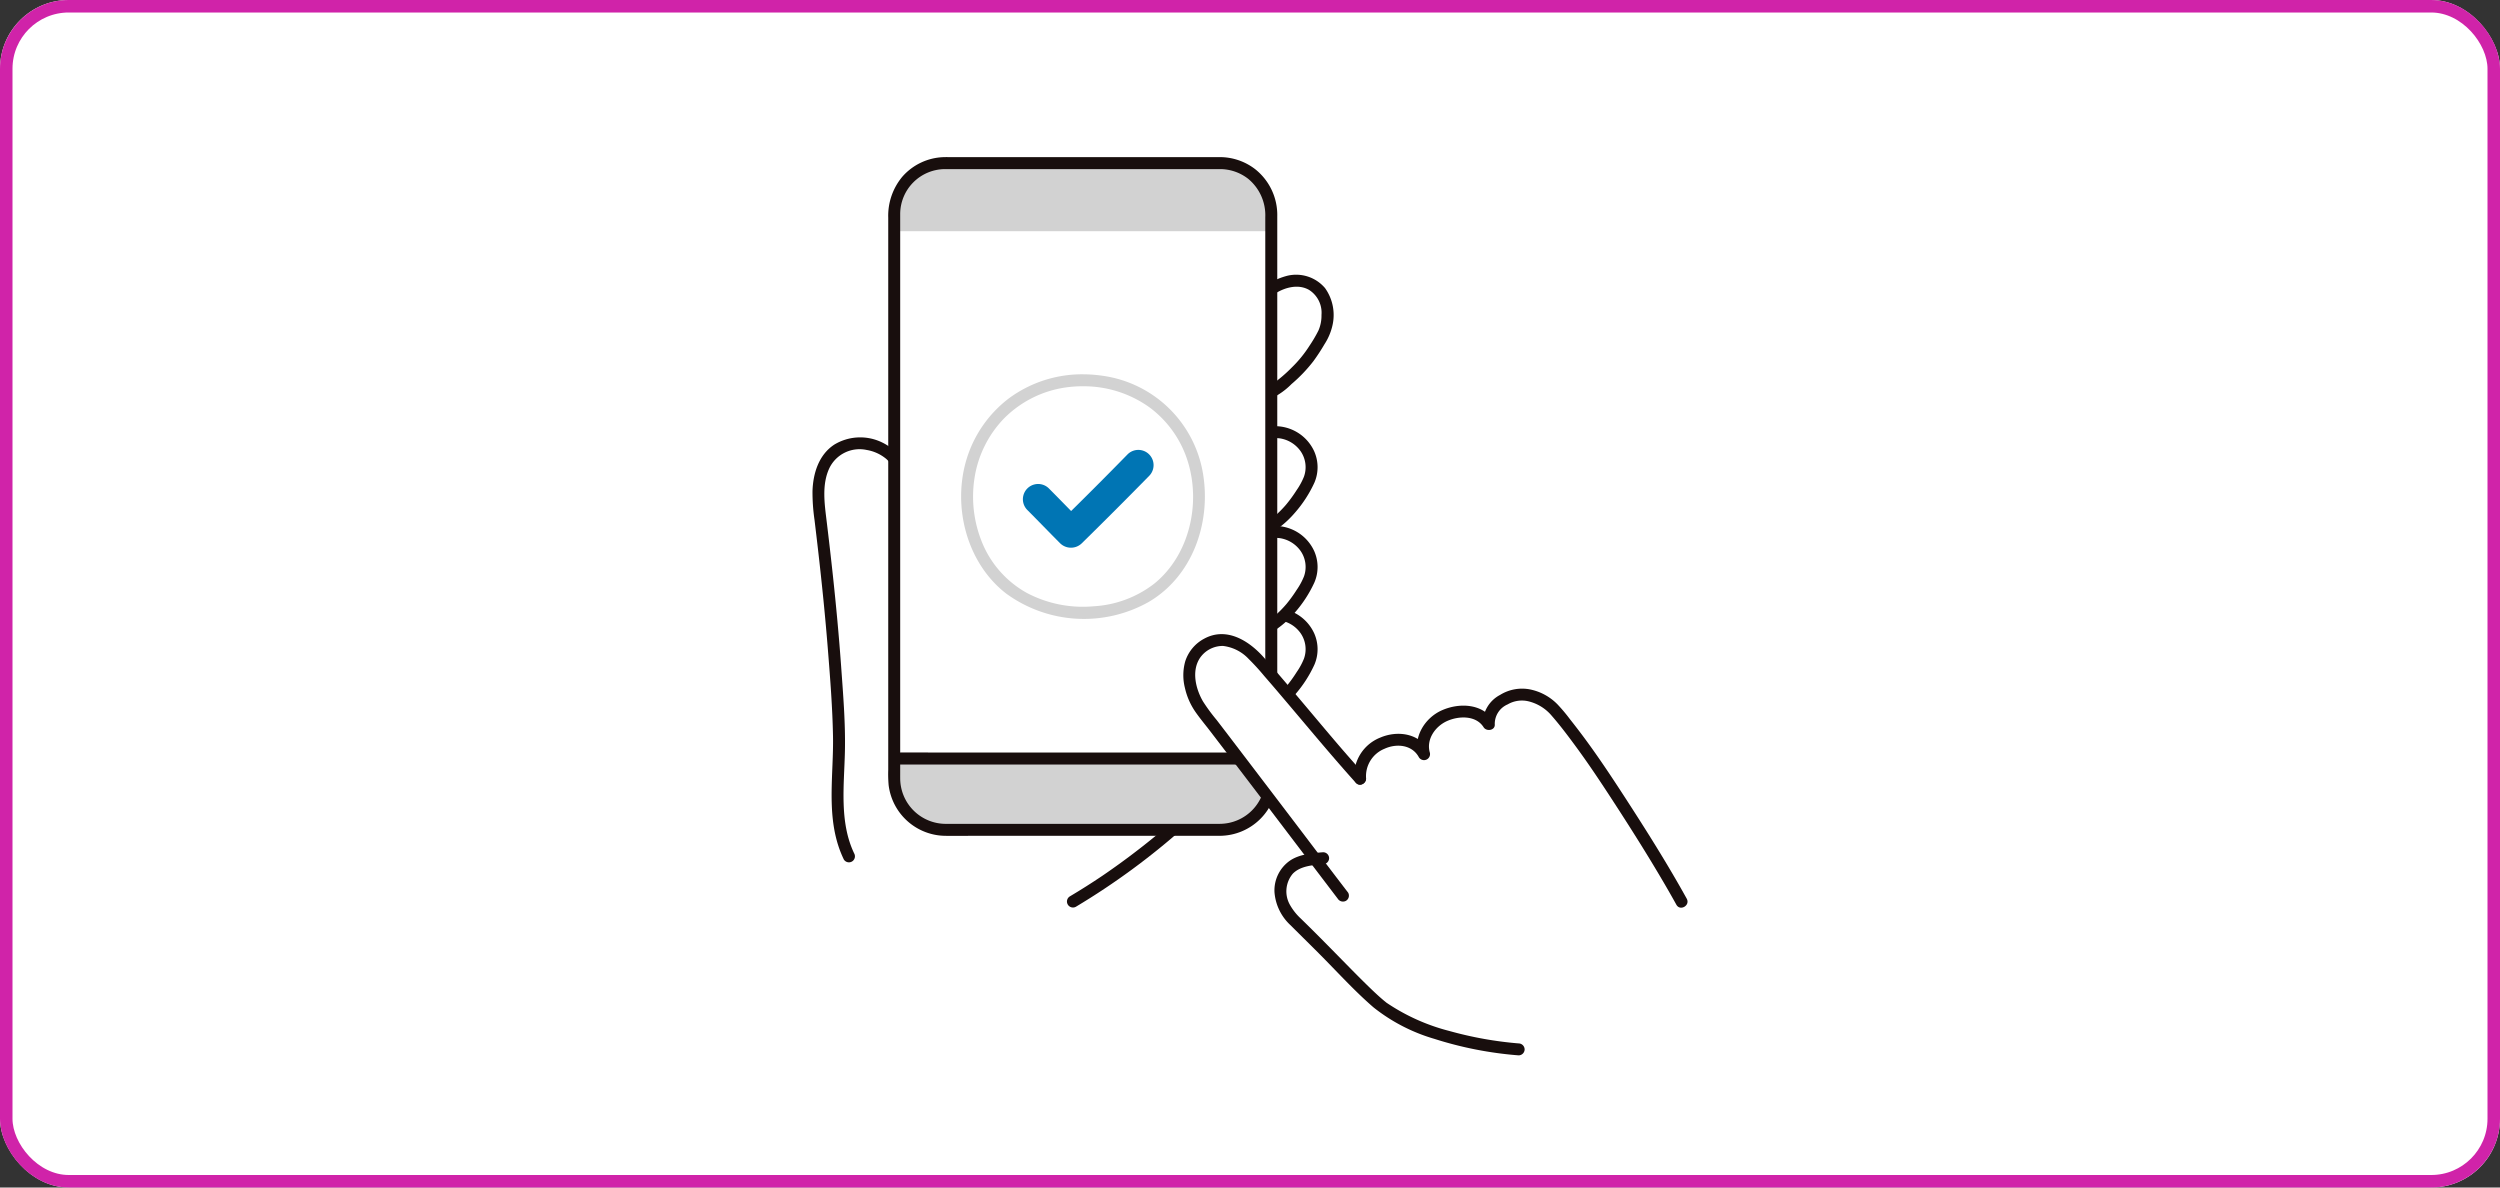
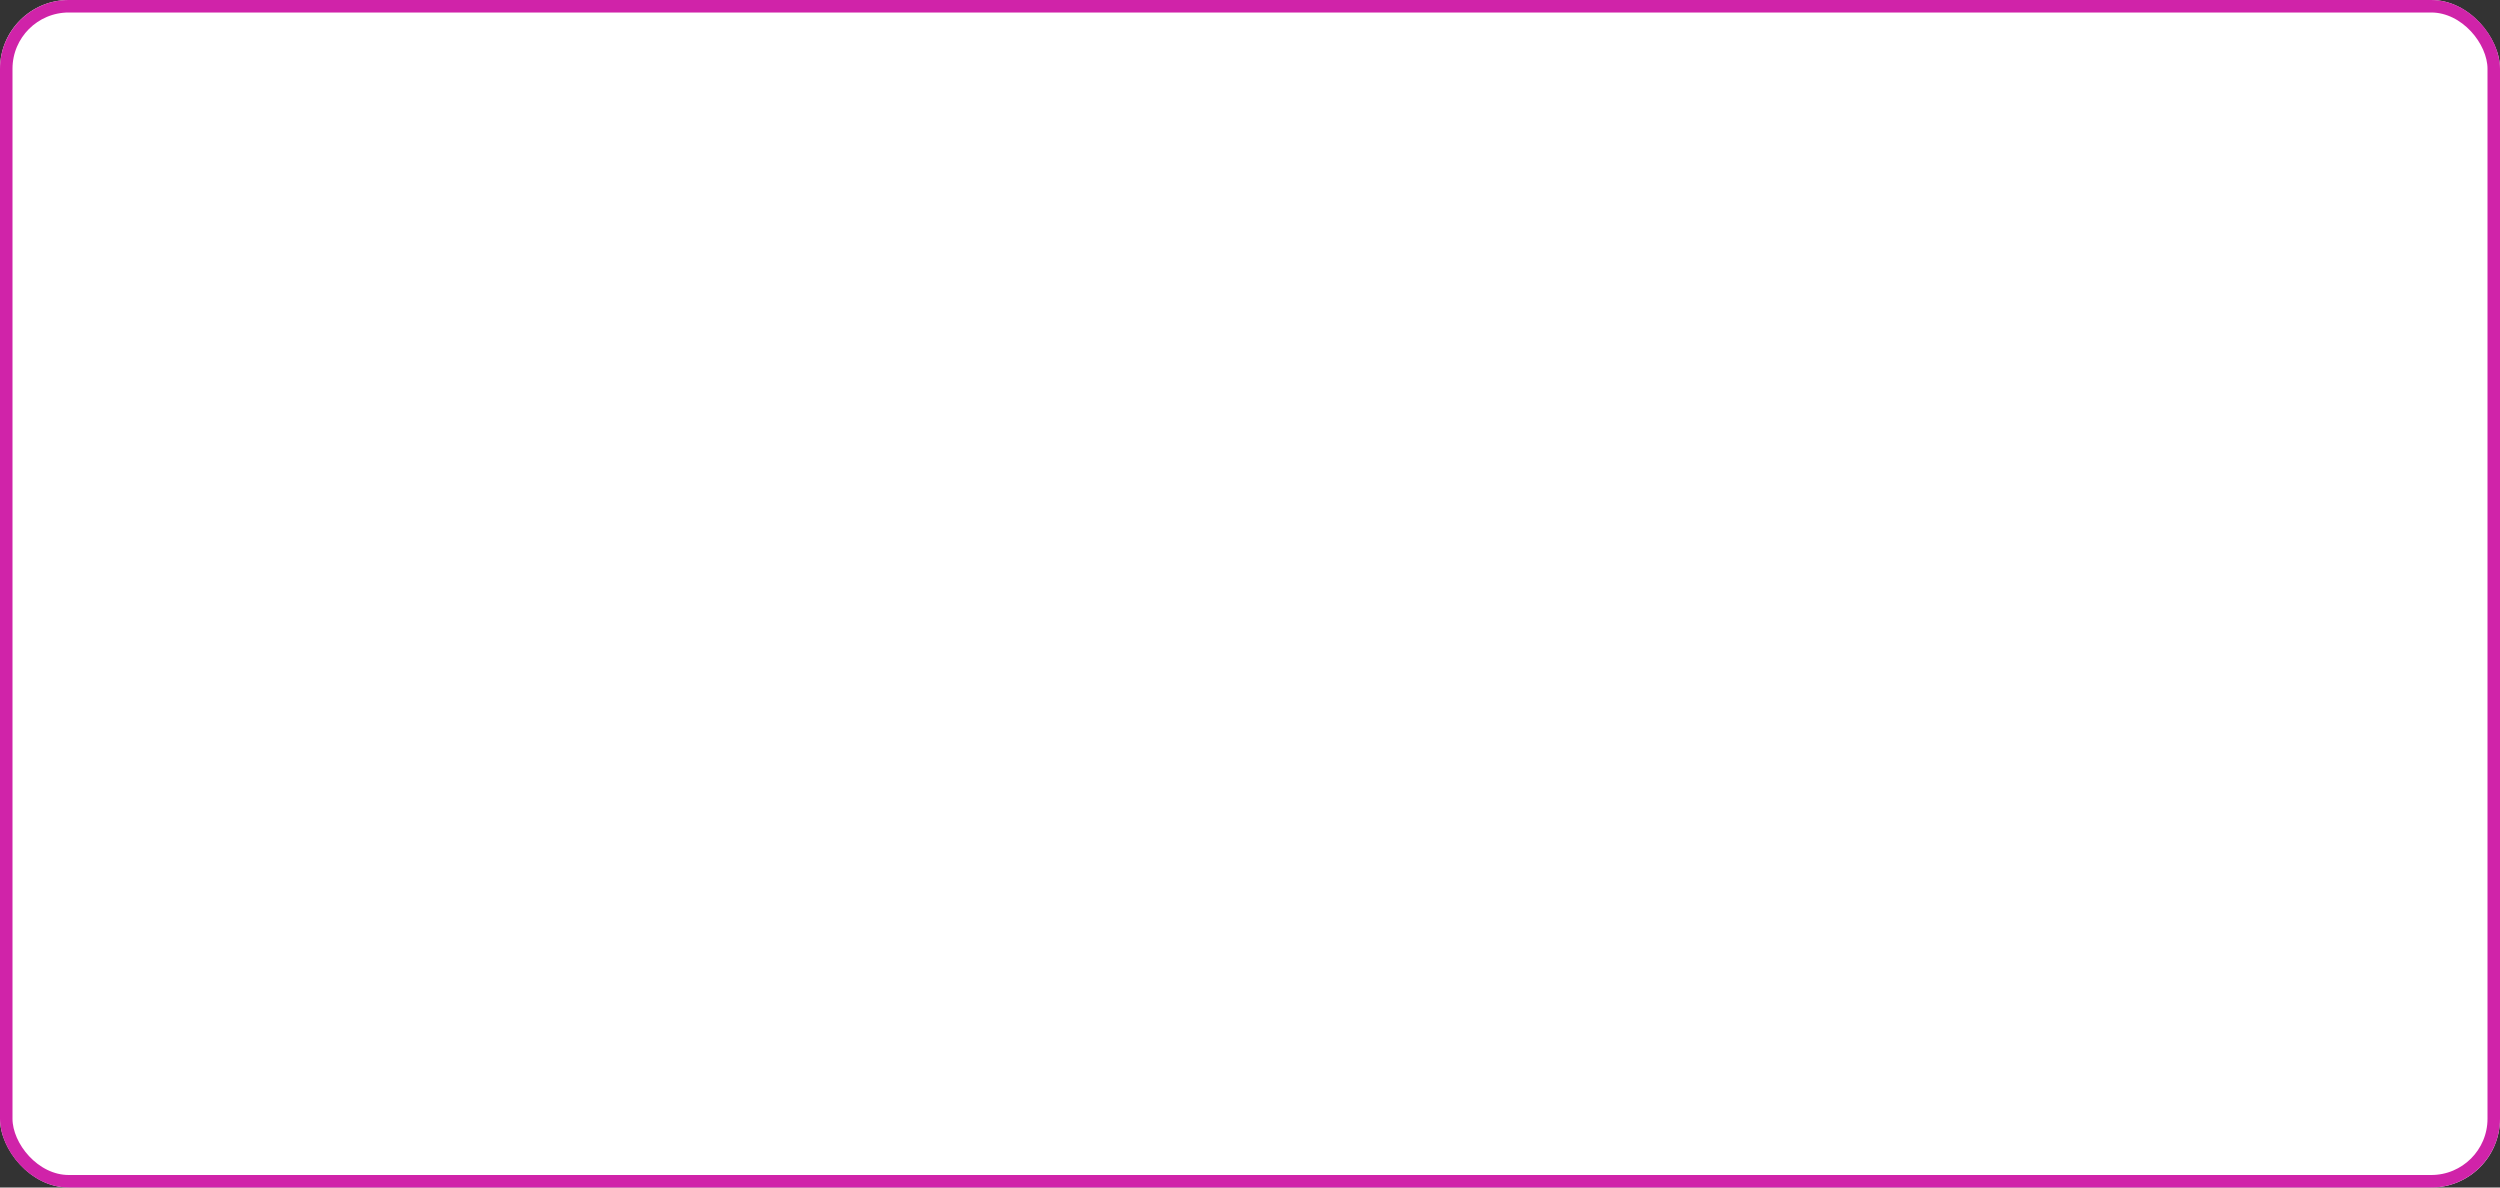
<svg xmlns="http://www.w3.org/2000/svg" width="400" height="190" viewBox="0 0 400 190">
  <rect x="0" y="0" width="400" height="190" fill="#333333" stroke="none" />
  <defs>
    <clipPath id="clip-path">
      <rect id="長方形_125" data-name="長方形 125" width="140.001" height="143.723" fill="none" />
    </clipPath>
    <clipPath id="clip-path-2">
-       <rect id="長方形_121" data-name="長方形 121" width="140" height="143.723" fill="none" />
-     </clipPath>
+       </clipPath>
  </defs>
  <g id="グループ_472" data-name="グループ 472" transform="translate(-326 -623)">
    <g id="長方形_118" data-name="長方形 118" transform="translate(326 623)" fill="#fff" stroke="#d023a9" stroke-width="2">
      <rect width="400" height="190" rx="11" stroke="none" />
      <rect x="1" y="1" width="398" height="188" rx="10" fill="none" />
    </g>
    <g id="グループ_94" data-name="グループ 94" transform="translate(456 648.139)">
      <g id="グループ_93" data-name="グループ 93" clip-path="url(#clip-path)">
        <g id="グループ_88" data-name="グループ 88" transform="translate(0 0)">
          <g id="グループ_87" data-name="グループ 87" clip-path="url(#clip-path-2)">
            <path id="パス_2294" data-name="パス 2294" d="M28.164,13.937a24.32,24.32,0,0,0-1.955,2.711,8.475,8.475,0,0,0-1.377,3.168,5.583,5.583,0,0,0,2.127,5.1,5.91,5.91,0,0,0,6.317.628,26.784,26.784,0,0,0,5.671-4.9,30.437,30.437,0,0,0,2.883-4.4,7.5,7.5,0,0,0,.615-4.586A4.768,4.768,0,0,0,40.094,8.23a5.187,5.187,0,0,0-3.178-.6,7.873,7.873,0,0,0-3.074,1.1,39.155,39.155,0,0,0-5.678,5.209" transform="translate(39.84 12.192)" fill="#fff" />
            <path id="パス_2295" data-name="パス 2295" d="M28.074,13.837a26.846,26.846,0,0,0-2.2,3.053A9.035,9.035,0,0,0,24.5,20.141,6.519,6.519,0,0,0,26.53,25.9a7.02,7.02,0,0,0,6.333,1.619A11.363,11.363,0,0,0,37.384,24.7,23.975,23.975,0,0,0,40.9,21.02a31.349,31.349,0,0,0,1.765-2.7,9.216,9.216,0,0,0,1.254-2.92,7.423,7.423,0,0,0-1.165-6.056,6.068,6.068,0,0,0-6.02-1.981,10.911,10.911,0,0,0-5.094,2.943,36.789,36.789,0,0,0-3.569,3.53.986.986,0,0,0,0,1.356.971.971,0,0,0,1.356,0,33.554,33.554,0,0,1,2.67-2.709c.529-.5,1.069-.985,1.624-1.455a7.973,7.973,0,0,1,1.163-.881c1.554-.949,3.632-1.478,5.308-.516a4.316,4.316,0,0,1,1.992,4,5.96,5.96,0,0,1-.493,2.508,21.747,21.747,0,0,1-1.426,2.427,19.242,19.242,0,0,1-2.834,3.481,23.646,23.646,0,0,1-3.449,2.9,5,5,0,0,1-4.662.482,4.76,4.76,0,0,1-3-4.3,5.842,5.842,0,0,1,1.025-2.972,23.163,23.163,0,0,1,2.08-2.962.986.986,0,0,0,0-1.356.965.965,0,0,0-1.358,0" transform="translate(39.255 11.614)" fill="#180e0d" />
            <path id="パス_2296" data-name="パス 2296" d="M15.639,4.147q3.954,0,7.9-.005a.957.957,0,0,0,0-1.914q-3.954,0-7.9,0a.959.959,0,0,0,0,1.916" transform="translate(23.648 3.581)" fill="#180e0d" />
            <path id="パス_2297" data-name="パス 2297" d="M5.654,6.1H57.942c2.537,0,5.076.039,7.61,0h.2a.959.959,0,0,0,0-1.916H13.4c-2.518,0-5.042-.039-7.561,0H5.654a.959.959,0,0,0,0,1.916" transform="translate(7.598 6.704)" fill="#180e0d" />
            <path id="パス_2298" data-name="パス 2298" d="M36.8,40.294a24.32,24.32,0,0,0,1.955-2.711,8.475,8.475,0,0,0,1.377-3.168,5.587,5.587,0,0,0-2.125-5.1,5.916,5.916,0,0,0-6.317-.631,12.3,12.3,0,0,0-3.817,3.3,15.947,15.947,0,0,0-2.448,3.752,7.774,7.774,0,0,0-.649,4.383,4.858,4.858,0,0,0,5.394,4.257c.057-.005.112-.013.169-.023a7.911,7.911,0,0,0,3.074-1.1A13.4,13.4,0,0,0,36.8,40.294" transform="translate(39.691 45.074)" fill="#fff" />
            <path id="パス_2299" data-name="パス 2299" d="M38.061,41.551a19.749,19.749,0,0,0,3.149-4.86,6.264,6.264,0,0,0-.036-4.967,6.88,6.88,0,0,0-8.69-3.6,11.208,11.208,0,0,0-4.169,3.129,18.272,18.272,0,0,0-3.063,4.409,8.753,8.753,0,0,0-.743,5.647,6.064,6.064,0,0,0,2.826,3.882c3.877,2.148,8.228-.709,10.726-3.642a.986.986,0,0,0,0-1.356.971.971,0,0,0-1.356,0c-1.718,2.021-4.45,4.351-7.329,3.726a3.849,3.849,0,0,1-2.761-2.307A5.96,5.96,0,0,1,26.61,37.4a12.4,12.4,0,0,1,2.25-3.832,14.073,14.073,0,0,1,3.048-3,5.256,5.256,0,0,1,3.83-.926,4.974,4.974,0,0,1,3.23,2.01,4.487,4.487,0,0,1,.566,4.083,10.7,10.7,0,0,1-1.173,2.169A22.234,22.234,0,0,1,36.705,40.2a.986.986,0,0,0,0,1.356.966.966,0,0,0,1.356,0" transform="translate(39.107 44.492)" fill="#180e0d" />
            <path id="パス_2300" data-name="パス 2300" d="M36.8,29.123a24.32,24.32,0,0,0,1.955-2.711,8.476,8.476,0,0,0,1.377-3.168,5.587,5.587,0,0,0-2.125-5.1,5.916,5.916,0,0,0-6.317-.631,12.3,12.3,0,0,0-3.817,3.3,15.985,15.985,0,0,0-2.448,3.749,7.78,7.78,0,0,0-.649,4.383,4.858,4.858,0,0,0,5.4,4.257c.055-.005.112-.013.167-.021a7.915,7.915,0,0,0,3.074-1.1A13.438,13.438,0,0,0,36.8,29.123" transform="translate(39.691 27.121)" fill="#fff" />
            <path id="パス_2301" data-name="パス 2301" d="M36.8,35.247a24.32,24.32,0,0,0,1.955-2.711,8.475,8.475,0,0,0,1.377-3.168,5.588,5.588,0,0,0-2.125-5.1,5.911,5.911,0,0,0-6.317-.628,12.253,12.253,0,0,0-3.817,3.3,15.947,15.947,0,0,0-2.448,3.752,7.774,7.774,0,0,0-.649,4.383,4.858,4.858,0,0,0,5.394,4.257c.057-.005.112-.013.169-.023A7.911,7.911,0,0,0,33.413,38.2,13.4,13.4,0,0,0,36.8,35.247" transform="translate(39.691 36.963)" fill="#fff" />
            <path id="パス_2302" data-name="パス 2302" d="M5.254,83.658c-2.923-6.025-1.33-13.411-1.637-20.286C3.174,53.439,2.465,44.389.645,29.4c-.362-3-.6-6,.8-8.669a6.359,6.359,0,0,1,7.451-2.907,7.407,7.407,0,0,1,5.214,4.886l48.56,51.459a115.291,115.291,0,0,1-21.574,16.7Z" transform="translate(0.586 28.232)" fill="#fff" />
            <path id="パス_2303" data-name="パス 2303" d="M17.051,57.392A114.705,114.705,0,0,0,34.37,44.671q2.272-2.014,4.45-4.13c.889-.858-.467-2.213-1.356-1.353a119.357,119.357,0,0,1-16.2,13.262q-2.546,1.717-5.186,3.285A.959.959,0,0,0,17.051,57.392Z" transform="translate(25.111 62.539)" fill="#180e0d" />
            <path id="パス_2304" data-name="パス 2304" d="M15.62,23.045a8.834,8.834,0,0,0-4.865-5.214,8,8,0,0,0-7.263.519C1.007,19.973.086,22.953,0,25.8a30.653,30.653,0,0,0,.321,4.586q.289,2.4.566,4.8c.613,5.345,1.16,10.7,1.583,16.06.365,4.6.73,9.224.811,13.836.1,5.816-.985,11.922.889,17.572a17.91,17.91,0,0,0,.842,2.075.959.959,0,0,0,1.656-.967C4.26,78.725,5.071,72.82,5.186,67.431c.1-4.549-.287-9.135-.61-13.674-.344-4.781-.79-9.555-1.3-14.321Q2.8,35,2.261,30.579c-.334-2.764-.793-5.835.435-8.455a5.368,5.368,0,0,1,5.963-2.917,6.6,6.6,0,0,1,3.129,1.423,7.537,7.537,0,0,1,1.984,2.923.988.988,0,0,0,1.178.67.963.963,0,0,0,.67-1.178" transform="translate(0 27.646)" fill="#180e0d" />
            <path id="パス_2305" data-name="パス 2305" d="M38.061,30.38a19.749,19.749,0,0,0,3.149-4.86,6.264,6.264,0,0,0-.036-4.967,6.88,6.88,0,0,0-8.69-3.6,11.208,11.208,0,0,0-4.169,3.129,18.272,18.272,0,0,0-3.063,4.409,8.753,8.753,0,0,0-.743,5.647,6.064,6.064,0,0,0,2.826,3.882c3.877,2.148,8.228-.709,10.726-3.642a.981.981,0,0,0,0-1.356.966.966,0,0,0-1.356,0c-1.718,2.021-4.45,4.349-7.329,3.726a3.855,3.855,0,0,1-2.761-2.307,5.967,5.967,0,0,1-.005-4.213A12.4,12.4,0,0,1,28.86,22.4,14.061,14.061,0,0,1,31.908,19.4a5.245,5.245,0,0,1,3.83-.928,4.974,4.974,0,0,1,3.23,2.01,4.491,4.491,0,0,1,.566,4.085,10.765,10.765,0,0,1-1.173,2.169,22.522,22.522,0,0,1-1.656,2.284.986.986,0,0,0,0,1.356.966.966,0,0,0,1.356,0" transform="translate(39.107 26.539)" fill="#180e0d" />
            <path id="パス_2306" data-name="パス 2306" d="M38.061,36.5a19.748,19.748,0,0,0,3.149-4.86,6.264,6.264,0,0,0-.036-4.967,6.88,6.88,0,0,0-8.69-3.6,11.208,11.208,0,0,0-4.169,3.129,18.272,18.272,0,0,0-3.063,4.409,8.753,8.753,0,0,0-.743,5.647,6.064,6.064,0,0,0,2.826,3.882c3.877,2.148,8.228-.709,10.726-3.642a.986.986,0,0,0,0-1.356.971.971,0,0,0-1.356,0c-1.718,2.021-4.45,4.349-7.329,3.728a3.859,3.859,0,0,1-2.761-2.31,5.96,5.96,0,0,1-.005-4.211,12.42,12.42,0,0,1,2.253-3.835,13.978,13.978,0,0,1,3.045-2.99,5.255,5.255,0,0,1,3.832-.928,4.98,4.98,0,0,1,3.23,2.01,4.494,4.494,0,0,1,.566,4.083,10.824,10.824,0,0,1-1.173,2.169,22.233,22.233,0,0,1-1.656,2.284.986.986,0,0,0,0,1.356.968.968,0,0,0,1.353,0" transform="translate(39.107 36.381)" fill="#180e0d" />
            <path id="パス_2307" data-name="パス 2307" d="M13.195.368H57.164a8.181,8.181,0,0,1,8.181,8.179V98.865a8.183,8.183,0,0,1-8.181,8.179H13.195a8.18,8.18,0,0,1-8.179-8.179V8.547A8.179,8.179,0,0,1,13.195.368" transform="translate(8.061 0.592)" fill="#d2d2d2" />
            <path id="パス_2308" data-name="パス 2308" d="M63.64,4.544,5.191,4.55H5.016V88.924h.175l60.094,0h.057V4.547h-1.7Z" transform="translate(8.061 7.304)" fill="#fff" />
            <path id="パス_2309" data-name="パス 2309" d="M57.763,106.678H17.876c-1.332,0-2.667.005-4,0a7.3,7.3,0,0,1-7.308-7.219c-.005-.542,0-1.082,0-1.622V9.174a7.206,7.206,0,0,1,7.154-7.256h.07c.292,0,.584,0,.876,0H57.692a7.319,7.319,0,0,1,4.555,1.554,7.547,7.547,0,0,1,2.735,6.116V97.426c0,.667.005,1.337,0,2a7.3,7.3,0,0,1-7.219,7.248.959.959,0,0,0,0,1.916A9.241,9.241,0,0,0,66.9,99.454c.005-.607,0-1.218,0-1.825V9.479a9.352,9.352,0,0,0-3.517-7.535A9.252,9.252,0,0,0,57.721,0c-.391,0-.782,0-1.173,0H14.573c-.357,0-.722-.008-1.082.005A9.174,9.174,0,0,0,6.905,3.139,9.754,9.754,0,0,0,4.655,9.7V98.033a20.406,20.406,0,0,0,.065,2.461,9.242,9.242,0,0,0,9.125,8.1c1.3.008,2.6,0,3.9,0H57.763a.959.959,0,0,0,0-1.916" transform="translate(7.463 0)" fill="#180e0d" />
            <path id="パス_2310" data-name="パス 2310" d="M5.654,38.469H57.942c2.537,0,5.076.039,7.61,0h.2a.959.959,0,0,0,0-1.916H13.4c-2.518,0-5.042-.039-7.561,0H5.654a.959.959,0,0,0,0,1.916" transform="translate(7.598 58.717)" fill="#180e0d" />
            <path id="パス_2311" data-name="パス 2311" d="M28.634,13.328A19.742,19.742,0,0,0,16.81,17.143a19.266,19.266,0,0,0-6.781,9.652c-2.354,7.571-.078,16.662,6.278,21.6a21.115,21.115,0,0,0,22.807,1.369c6.958-4.067,9.936-12.473,8.757-20.223A18.92,18.92,0,0,0,31.95,13.592a22.42,22.42,0,0,0-3.316-.263.959.959,0,0,0,0,1.916A18.024,18.024,0,0,1,39.37,18.7a17.043,17.043,0,0,1,6.017,8.575c2.117,6.794.25,14.988-5.345,19.535a17.428,17.428,0,0,1-9.667,3.632,19.222,19.222,0,0,1-10.736-2.13A16.294,16.294,0,0,1,12.761,40.9a19.35,19.35,0,0,1-1.5-10.966A17.553,17.553,0,0,1,15.979,20.4a17.352,17.352,0,0,1,9.769-4.951,19.117,19.117,0,0,1,2.886-.206.959.959,0,0,0,0-1.916" transform="translate(14.66 21.42)" fill="#d2d2d2" />
            <path id="パス_2312" data-name="パス 2312" d="M74.122,95.077c-6.81-.587-15.286-2.386-21.274-6.4-2.508-1.682-8.145-7.92-14.391-13.987-1.908-1.856-2.938-4.012-2.2-6.57a4.457,4.457,0,0,1,3.076-3.027,15.165,15.165,0,0,1,3.514-.6l.235-.018C38,57.785,30.307,47.641,25.113,40.9c-1.877-2.44-3.342-7.493.029-10.087,3.275-2.518,6.6-.61,9.034,2.086,3.859,4.281,12.293,14.558,16.282,18.928-.211-2.448,1.082-4.818,4.143-5.9a4.854,4.854,0,0,1,6.09,2.007A5.312,5.312,0,0,1,63.847,41.8c2.618-1.218,5.827-.933,7.19,1.317-.248-2.12,1.674-3.788,3.559-4.461,2.028-.725,5.081-.086,7.31,2.571A151.394,151.394,0,0,1,92.794,56.536c4.45,6.872,7.477,12.058,9.088,14.978Z" transform="translate(37.163 47.621)" fill="#fff" />
            <path id="パス_2313" data-name="パス 2313" d="M13.627,27.6c1.762,1.765,3.491,3.567,5.253,5.332a2.479,2.479,0,0,0,3.449,0q5.452-5.35,10.8-10.807a2.439,2.439,0,0,0-3.449-3.449q-5.342,5.463-10.8,10.807H22.33c-1.762-1.765-3.491-3.567-5.253-5.332A2.439,2.439,0,1,0,13.627,27.6Z" transform="translate(20.75 28.863)" fill="#0075b4" />
-             <path id="パス_2314" data-name="パス 2314" d="M49.127,70.633c-2.487-3.235-4.946-6.494-7.412-9.743Q36.209,53.644,30.69,46.408,29.4,44.714,28.1,43.021a28.96,28.96,0,0,1-2.185-2.967c-1.163-2-1.859-4.834-.534-6.906a4.411,4.411,0,0,1,3.736-1.984,6.7,6.7,0,0,1,4.1,2.083A35.97,35.97,0,0,1,35.7,35.964q1.291,1.482,2.555,2.975c3.689,4.33,7.31,8.721,11.083,12.978.344.386.688.772,1.038,1.158.832.912,2.185-.446,1.356-1.356-3.83-4.2-7.436-8.617-11.114-12.95-1.669-1.963-3.329-3.934-5.053-5.848-2.386-2.657-5.955-4.841-9.48-2.912a6.263,6.263,0,0,0-3.019,3.619,8.229,8.229,0,0,0-.044,4.276A10.909,10.909,0,0,0,24.6,41.574c.748,1.1,1.616,2.127,2.425,3.181q5.69,7.43,11.346,14.884,4.278,5.635,8.562,11.263l.534.7a.99.99,0,0,0,1.311.344A.965.965,0,0,0,49.127,70.633Z" transform="translate(36.572 47.048)" fill="#180e0d" />
            <path id="パス_2315" data-name="パス 2315" d="M35.168,47.017A4.726,4.726,0,0,1,38.1,42.243c1.929-.894,4.435-.665,5.517,1.361a.963.963,0,0,0,1.752-.738c-.613-2.1.826-4.213,2.787-5.081,1.848-.819,4.6-.918,5.811,1.006.469.74,1.88.519,1.786-.485a3.391,3.391,0,0,1,2.065-3.17,4.52,4.52,0,0,1,3.29-.5,7.024,7.024,0,0,1,3.767,2.328c1.291,1.478,2.482,3.056,3.645,4.633,2.206,2.983,4.257,6.075,6.275,9.185,1.992,3.066,3.955,6.15,5.856,9.276,1.429,2.354,2.829,4.724,4.161,7.133.6,1.079,2.253.115,1.656-.967-3.089-5.584-6.5-10.986-9.972-16.339-2.169-3.342-4.375-6.664-6.765-9.855q-.95-1.267-1.937-2.511a26.8,26.8,0,0,0-2.018-2.4,8.512,8.512,0,0,0-4.346-2.372,6.685,6.685,0,0,0-4.826.873,5.157,5.157,0,0,0-2.766,4.682l1.786-.485c-1.778-2.824-5.5-2.977-8.3-1.749-2.753,1.2-4.677,4.294-3.8,7.3l1.752-.738c-1.536-2.87-5.068-3.376-7.853-2.177a6.612,6.612,0,0,0-4.164,6.557.984.984,0,0,0,.959.957A.966.966,0,0,0,35.168,47.017Z" transform="translate(53.409 52.427)" fill="#180e0d" />
          </g>
        </g>
        <g id="グループ_92" data-name="グループ 92" transform="translate(0 0)">
          <g id="グループ_91" data-name="グループ 91" clip-path="url(#clip-path-2)">
            <path id="パス_2316" data-name="パス 2316" d="M67.414,73.245a59.276,59.276,0,0,1-11.086-1.992,32.193,32.193,0,0,1-10-4.489,1.073,1.073,0,0,1-.159-.123c-.1-.086-.211-.169-.313-.256-.232-.193-.459-.391-.686-.592-.537-.48-1.064-.978-1.583-1.481-1.322-1.277-2.612-2.589-3.9-3.9-1.538-1.564-3.074-3.134-4.625-4.685q-1.236-1.236-2.492-2.459a9.031,9.031,0,0,1-1.721-2.164,4.383,4.383,0,0,1,.438-5.011c1.2-1.231,3.165-1.382,4.857-1.52a.98.98,0,0,0,.957-.957.966.966,0,0,0-.957-.959c-1.76.143-3.8.321-5.3,1.337a5.8,5.8,0,0,0-2.482,5.089,8.028,8.028,0,0,0,2.6,5.285c1.729,1.734,3.481,3.439,5.2,5.183,2.636,2.675,5.2,5.48,8.051,7.936a28.445,28.445,0,0,0,9.735,5.032,59.359,59.359,0,0,0,13.476,2.638.967.967,0,0,0,.959-.959A.977.977,0,0,0,67.414,73.245Z" transform="translate(45.558 68.562)" fill="#180e0d" />
          </g>
        </g>
      </g>
    </g>
  </g>
</svg>